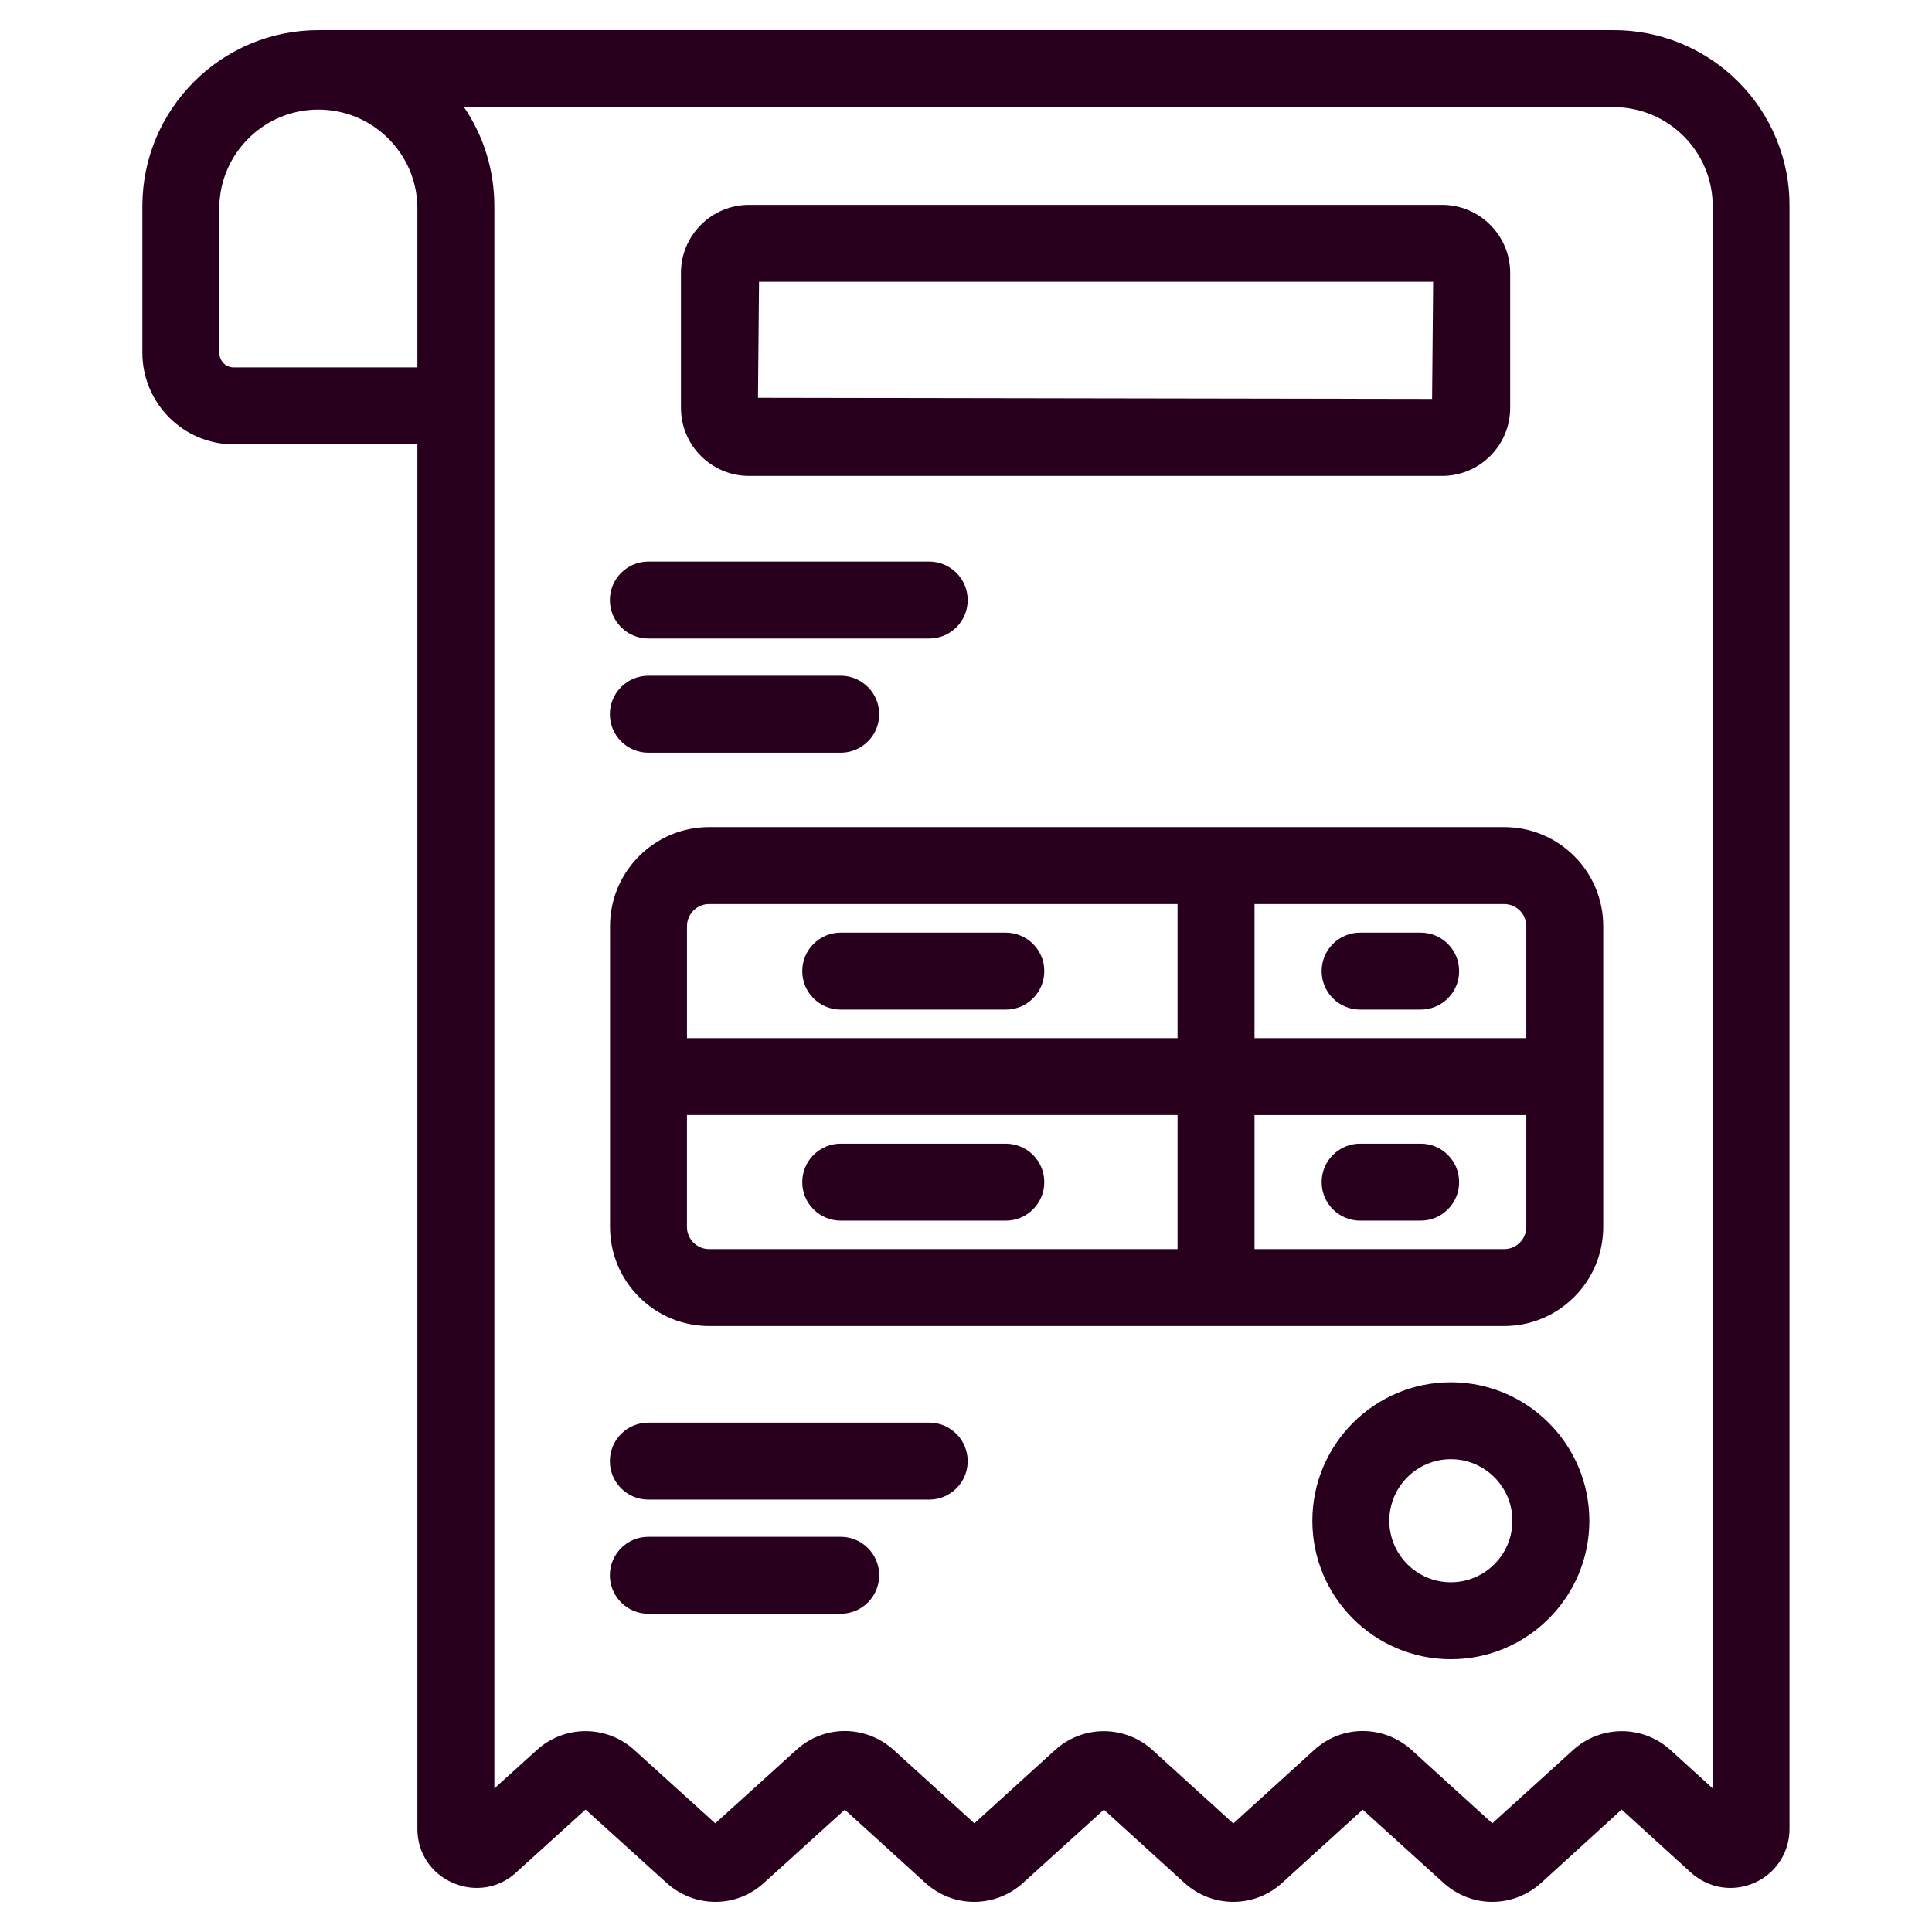
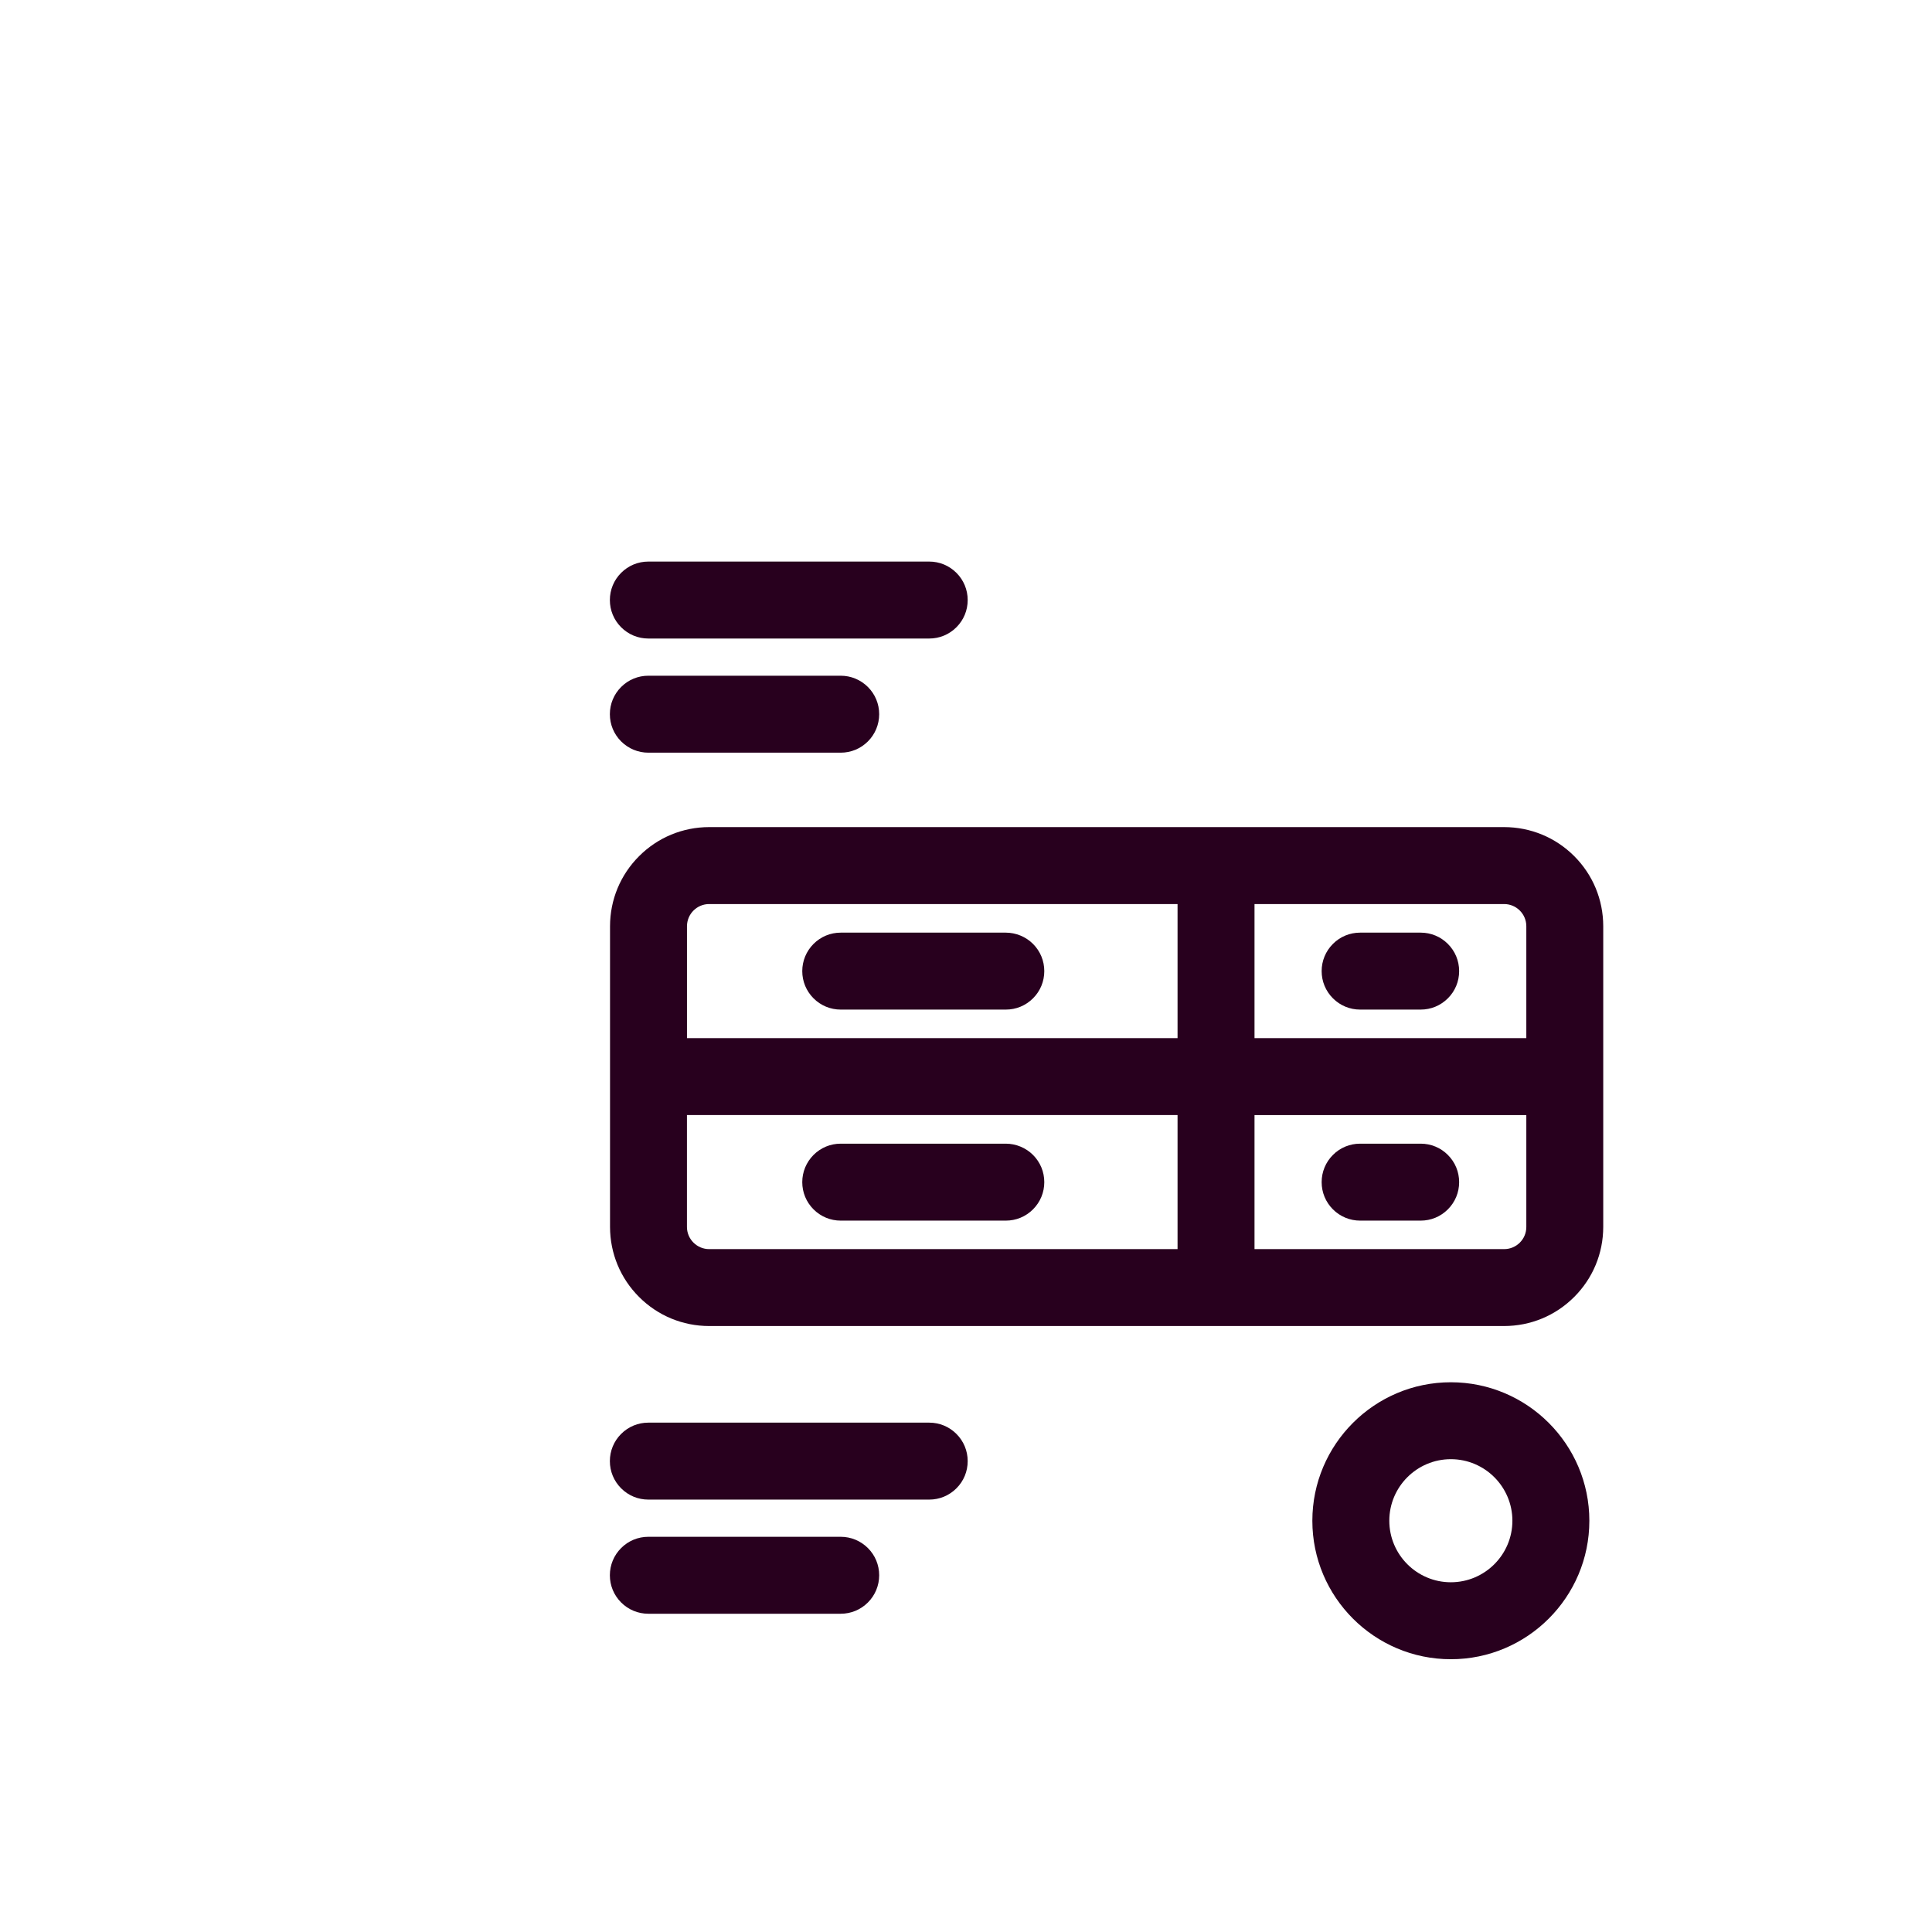
<svg xmlns="http://www.w3.org/2000/svg" version="1.1" id="Layer_1" x="0px" y="0px" viewBox="0 0 48 48" style="enable-background:new 0 0 48 48;" xml:space="preserve">
  <style type="text/css"> .st0{fill:#28001E;} </style>
  <g>
-     <path class="st0" d="M44.132,3.447c-0.221-0.534-0.539-1.011-0.948-1.419c-0.408-0.408-0.886-0.727-1.419-0.948 c-0.532-0.22-1.093-0.331-1.668-0.331h-0.006H7.909c-2.411,0-4.372,1.961-4.372,4.372v3.642c0,1.255,1.018,2.276,2.269,2.276h4.564 v34.402c0,0.588,0.336,1.101,0.877,1.337c0.194,0.084,0.396,0.127,0.601,0.127c0.364,0,0.711-0.137,0.976-0.385l1.724-1.562 l2.017,1.826c0.333,0.301,0.762,0.467,1.208,0.467c0.447,0,0.874-0.166,1.204-0.468l2.012-1.822l2.006,1.823 c0.333,0.302,0.763,0.467,1.209,0.467s0.876-0.166,1.209-0.467l2.013-1.823l2.006,1.823c0.332,0.301,0.761,0.467,1.209,0.467 s0.878-0.166,1.209-0.467l2.006-1.823l2.013,1.823c0.333,0.301,0.761,0.467,1.206,0.467c0.445,0,0.874-0.165,1.21-0.466 l2.004-1.827l1.72,1.564c0.274,0.247,0.623,0.383,0.983,0.383c0.205,0,0.406-0.043,0.598-0.127 c0.262-0.116,0.482-0.303,0.637-0.543c0.155-0.24,0.235-0.518,0.233-0.803V5.121C44.464,4.544,44.352,3.981,44.132,3.447z M10.37,5.127l0,4.001H5.806c-0.197,0-0.357-0.163-0.357-0.364V5.121c0.015-0.641,0.278-1.246,0.74-1.698s1.074-0.701,1.72-0.701 s1.258,0.249,1.72,0.701S10.355,4.48,10.37,5.127z M11.527,2.661h28.564c1.357,0,2.461,1.104,2.461,2.461v39.31l-1.05-0.954 c-0.333-0.302-0.763-0.467-1.209-0.467s-0.876,0.166-1.209,0.467L37.076,45.3l-2.006-1.823c-0.335-0.303-0.766-0.47-1.213-0.47 c-0.447,0-0.875,0.167-1.206,0.471l-2.01,1.826l-2.009-1.826c-0.333-0.302-0.763-0.467-1.209-0.467 c-0.447,0-0.876,0.166-1.209,0.467L24.208,45.3l-2.006-1.823c-0.335-0.303-0.766-0.47-1.213-0.47c-0.447,0-0.875,0.167-1.206,0.471 L17.77,45.3l-2.013-1.823c-0.332-0.301-0.761-0.467-1.209-0.467c-0.448,0-0.877,0.166-1.209,0.467l-1.057,0.956V5.121 C12.282,4.233,12.017,3.376,11.527,2.661z" />
    <path class="st0" d="M36.046,34.342c-1.897,0-3.441,1.543-3.441,3.441c0,1.897,1.543,3.44,3.441,3.44s3.441-1.543,3.441-3.44 C39.487,35.885,37.943,34.342,36.046,34.342z M36.046,39.311c-0.843,0-1.529-0.686-1.529-1.529c0-0.843,0.686-1.529,1.529-1.529 c0.843,0,1.529,0.686,1.529,1.529C37.575,38.625,36.889,39.311,36.046,39.311z" />
    <path class="st0" d="M16.108,40.093h4.779c0.255,0,0.495-0.099,0.676-0.28c0.18-0.18,0.28-0.421,0.28-0.676 c0-0.255-0.099-0.495-0.28-0.676c-0.181-0.18-0.421-0.28-0.676-0.28h-4.779c-0.255,0-0.495,0.099-0.676,0.28 c-0.181,0.181-0.28,0.421-0.28,0.676c0,0.255,0.099,0.495,0.28,0.676S15.853,40.093,16.108,40.093z" />
    <path class="st0" d="M16.108,37.257h6.978c0.255,0,0.495-0.099,0.676-0.28c0.181-0.18,0.28-0.42,0.28-0.676 c0-0.255-0.099-0.495-0.28-0.676c-0.181-0.181-0.421-0.28-0.676-0.28h-6.978c-0.255,0-0.495,0.099-0.676,0.28 c-0.181,0.181-0.28,0.421-0.28,0.676c0,0.255,0.099,0.495,0.28,0.676C15.613,37.158,15.853,37.257,16.108,37.257z" />
    <path class="st0" d="M16.108,18.7h4.779c0.255,0,0.495-0.099,0.676-0.28c0.18-0.18,0.28-0.421,0.28-0.676s-0.099-0.495-0.28-0.676 c-0.181-0.18-0.421-0.28-0.676-0.28h-4.779c-0.255,0-0.495,0.099-0.676,0.28c-0.181,0.181-0.28,0.421-0.28,0.676 s0.099,0.495,0.28,0.676C15.613,18.6,15.853,18.7,16.108,18.7z" />
    <path class="st0" d="M37.369,20.549H17.619c-0.658,0.001-1.276,0.257-1.741,0.722c-0.465,0.465-0.721,1.083-0.722,1.74v7.471 c0.001,0.658,0.257,1.276,0.722,1.741c0.465,0.465,1.083,0.721,1.74,0.722h19.751c0.658-0.001,1.276-0.257,1.741-0.722 c0.465-0.465,0.721-1.083,0.722-1.741v-7.472c-0.001-0.658-0.257-1.276-0.722-1.741C38.646,20.806,38.028,20.55,37.369,20.549 L37.369,20.549z M31.168,25.792v-3.331h6.202c0.304,0,0.551,0.247,0.551,0.551v2.78H31.168z M37.921,30.484 c0,0.304-0.247,0.55-0.551,0.55h-6.202v-3.33h6.753V30.484z M29.256,27.704v3.33H17.619c-0.147,0-0.286-0.058-0.39-0.162 c-0.104-0.104-0.162-0.242-0.162-0.39v-2.779H29.256z M29.256,22.461v3.331H17.068v-2.78c0-0.304,0.247-0.551,0.551-0.551H29.256z" />
    <path class="st0" d="M16.108,15.864h6.978c0.255,0,0.495-0.099,0.676-0.28c0.181-0.181,0.28-0.421,0.28-0.676 c0-0.255-0.099-0.495-0.28-0.676c-0.181-0.181-0.421-0.28-0.676-0.28h-6.978c-0.255,0-0.495,0.099-0.676,0.28 c-0.181,0.181-0.28,0.421-0.28,0.676c0,0.255,0.099,0.495,0.28,0.676C15.613,15.765,15.853,15.864,16.108,15.864z" />
-     <path class="st0" d="M18.61,11.824h17.218c0.452,0,0.876-0.176,1.196-0.495c0.319-0.319,0.496-0.744,0.496-1.196V6.782 c0-0.452-0.177-0.877-0.496-1.196c-0.32-0.319-0.744-0.496-1.196-0.496h0H18.61c-0.452,0-0.877,0.177-1.196,0.496 c-0.32,0.319-0.496,0.744-0.496,1.196v3.351C16.918,11.066,17.677,11.824,18.61,11.824z M18.832,9.883l0.026-2.882h16.748 l-0.026,2.91L18.832,9.883z" />
    <path class="st0" d="M33.792,30.326h1.504c0.255,0,0.495-0.099,0.676-0.28c0.181-0.181,0.28-0.421,0.28-0.676 s-0.099-0.495-0.28-0.676c-0.18-0.181-0.421-0.28-0.676-0.28h-1.504c-0.255,0-0.496,0.099-0.676,0.28 c-0.181,0.181-0.28,0.421-0.28,0.676s0.099,0.495,0.28,0.676C33.296,30.226,33.537,30.326,33.792,30.326z" />
    <path class="st0" d="M20.888,30.326h4.101c0.255,0,0.495-0.099,0.676-0.28c0.181-0.181,0.28-0.421,0.28-0.676 s-0.099-0.495-0.28-0.676c-0.178-0.178-0.424-0.28-0.677-0.28h-4.1c-0.255,0-0.495,0.099-0.676,0.28 c-0.18,0.181-0.28,0.421-0.28,0.676s0.099,0.495,0.28,0.676C20.392,30.226,20.632,30.326,20.888,30.326z" />
    <path class="st0" d="M20.888,25.083h4.101c0.255,0,0.495-0.099,0.676-0.28c0.181-0.18,0.28-0.421,0.28-0.676 s-0.099-0.495-0.28-0.676c-0.178-0.178-0.424-0.28-0.677-0.28h-4.1c-0.255,0-0.495,0.099-0.676,0.28 c-0.18,0.181-0.28,0.421-0.28,0.676s0.099,0.495,0.28,0.676C20.392,24.983,20.632,25.083,20.888,25.083z" />
    <path class="st0" d="M35.296,23.171h-1.504c-0.255,0-0.496,0.099-0.676,0.28c-0.181,0.181-0.28,0.421-0.28,0.676 s0.099,0.495,0.28,0.676c0.18,0.18,0.42,0.28,0.676,0.28h1.504c0.255,0,0.495-0.099,0.676-0.28c0.181-0.18,0.28-0.421,0.28-0.676 s-0.099-0.495-0.28-0.676C35.792,23.271,35.552,23.171,35.296,23.171z" />
  </g>
</svg>